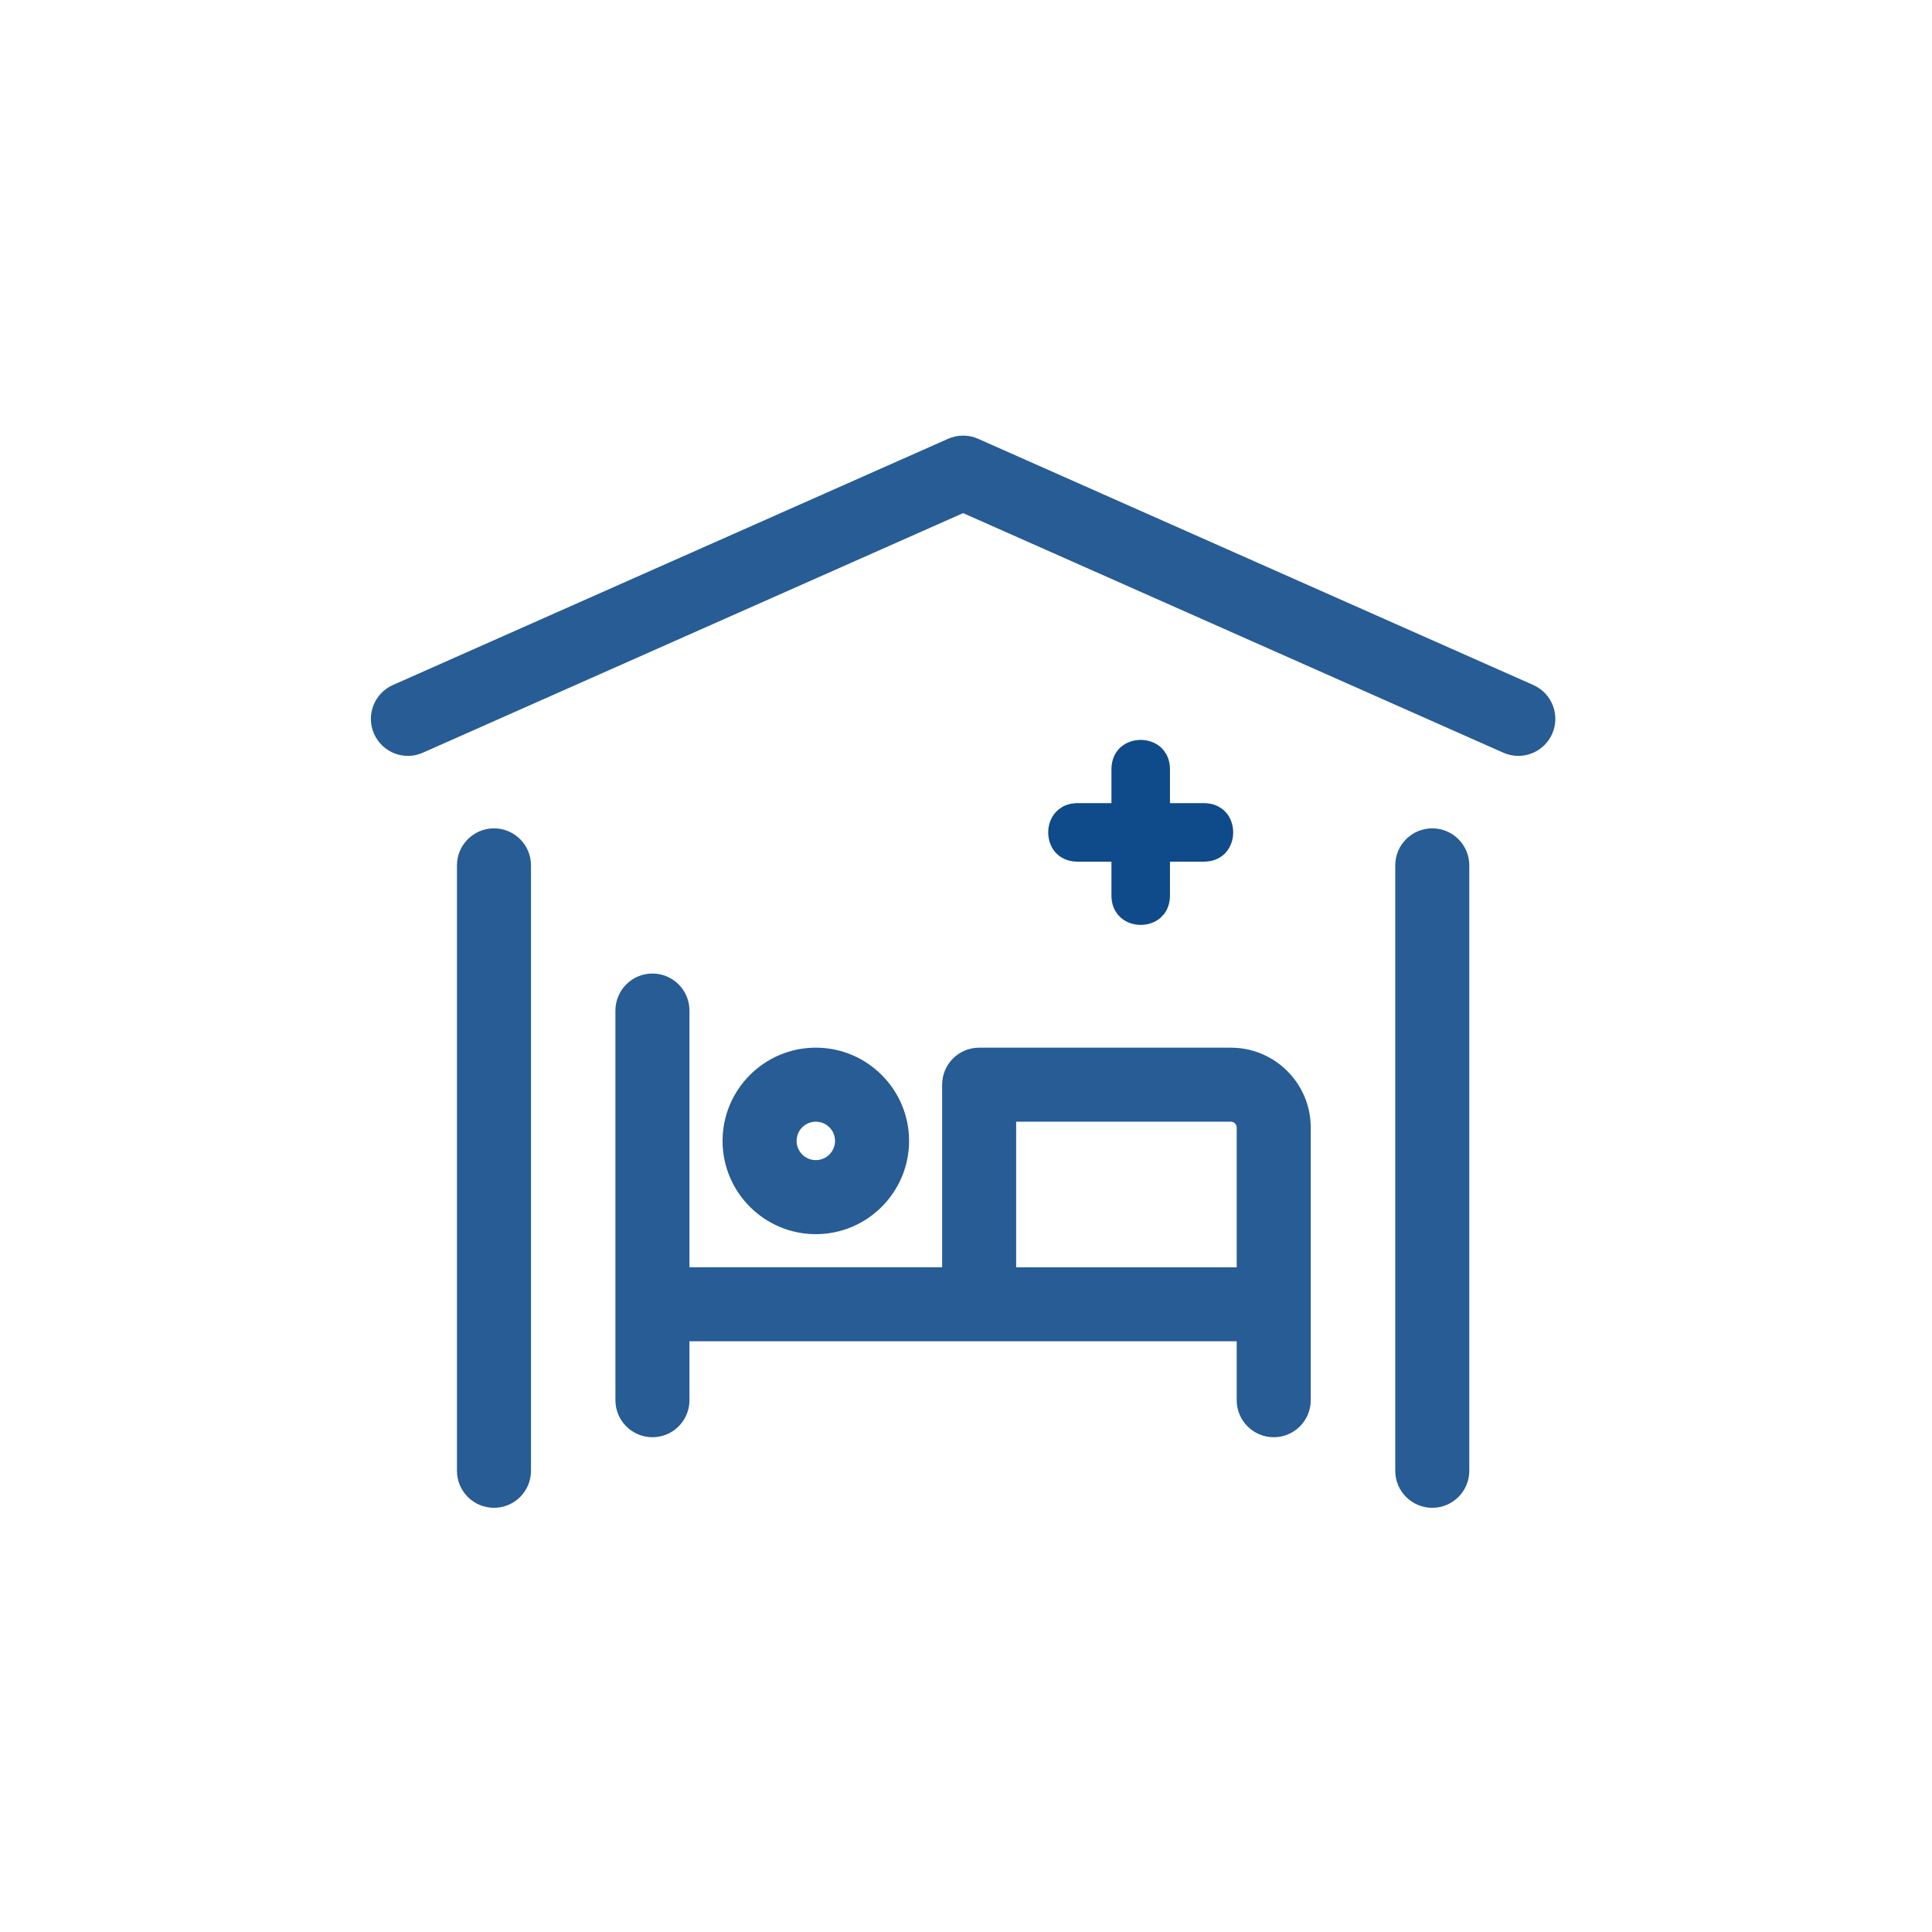
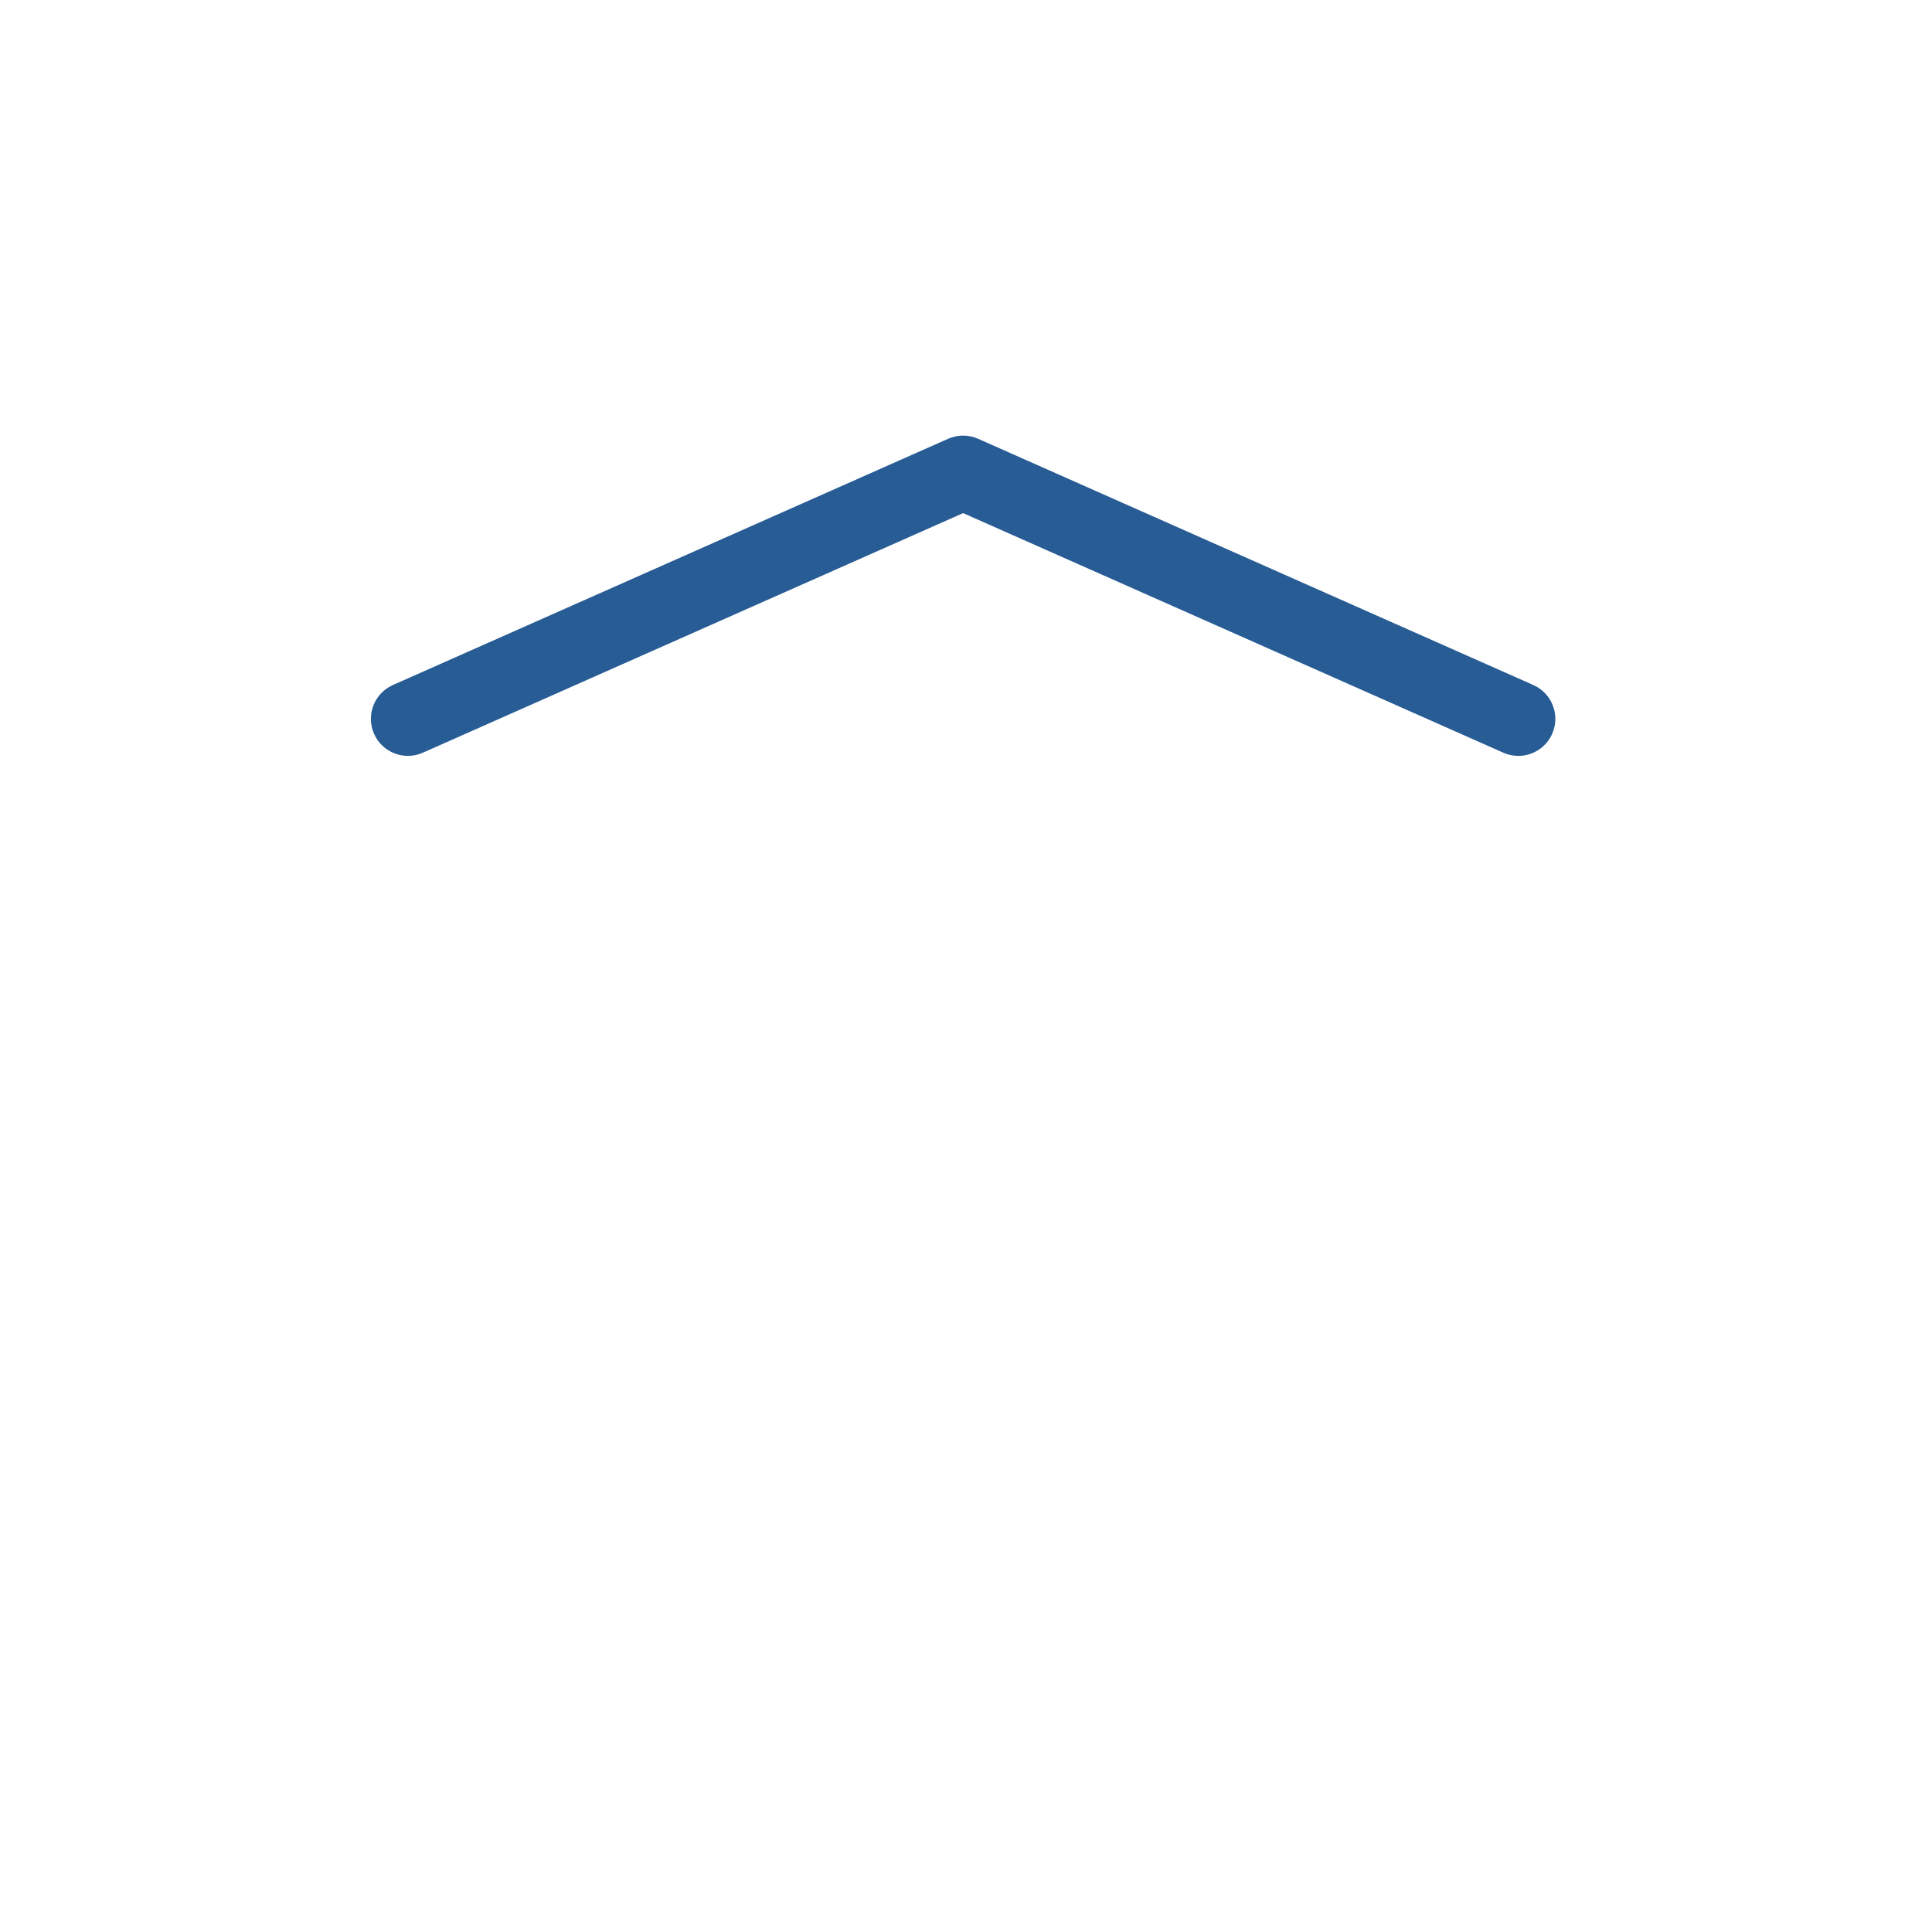
<svg xmlns="http://www.w3.org/2000/svg" width="94" height="94" viewBox="0 0 94 94" fill="none">
  <g opacity="0.9">
-     <path d="M24.034 40.303C23.04 40.303 22.233 41.109 22.233 42.104V71.561C22.233 72.555 23.04 73.361 24.034 73.361C25.029 73.361 25.835 72.555 25.835 71.561V42.104C25.835 41.109 25.029 40.303 24.034 40.303Z" fill="#0F4A8A" />
-     <path d="M69.686 40.303C68.691 40.303 67.885 41.109 67.885 42.104V71.561C67.885 72.555 68.691 73.361 69.686 73.361C70.68 73.361 71.487 72.555 71.487 71.561V42.104C71.487 41.109 70.68 40.303 69.686 40.303Z" fill="#0F4A8A" />
    <path d="M74.602 33.329L47.59 21.349C47.125 21.143 46.594 21.143 46.129 21.349L19.116 33.329C18.207 33.733 17.797 34.797 18.2 35.706C18.604 36.615 19.667 37.027 20.576 36.621L46.86 24.965L73.143 36.622C73.38 36.727 73.627 36.777 73.872 36.777C74.562 36.777 75.221 36.378 75.519 35.706C75.922 34.797 75.512 33.733 74.602 33.329Z" fill="#0F4A8A" />
-     <path d="M39.693 60.047C42.195 60.047 44.23 58.011 44.23 55.51C44.23 53.008 42.195 50.973 39.693 50.973C37.191 50.973 35.156 53.008 35.156 55.51C35.156 58.012 37.191 60.047 39.693 60.047ZM39.693 54.575C40.209 54.575 40.628 54.994 40.628 55.51C40.628 56.026 40.208 56.445 39.693 56.445C39.177 56.445 38.758 56.025 38.758 55.51C38.758 54.994 39.177 54.575 39.693 54.575Z" fill="#0F4A8A" />
-     <path d="M59.887 50.974H47.639C46.645 50.974 45.839 51.78 45.839 52.774V61.657H33.545V49.168C33.545 48.173 32.738 47.367 31.744 47.367C30.749 47.367 29.943 48.173 29.943 49.168V63.458V68.127C29.943 69.121 30.749 69.927 31.744 69.927C32.738 69.927 33.545 69.121 33.545 68.127V65.259H47.639H60.171V68.127C60.171 69.121 60.977 69.927 61.972 69.927C62.966 69.927 63.773 69.121 63.773 68.127V63.458V54.859C63.773 52.716 62.03 50.974 59.887 50.974ZM49.44 54.575H59.887C60.044 54.575 60.171 54.703 60.171 54.859V61.658H49.44V54.575Z" fill="#0F4A8A" />
  </g>
-   <path d="M55.499 36.75C55.691 36.75 55.861 36.815 55.975 36.915C56.062 36.992 56.145 37.114 56.168 37.321L56.174 37.416V39.826H58.584L58.679 39.832C58.887 39.855 59.01 39.938 59.087 40.025C59.186 40.138 59.25 40.307 59.25 40.499C59.25 40.691 59.185 40.861 59.085 40.975C58.997 41.075 58.849 41.169 58.584 41.174H56.174V43.584C56.169 43.851 56.074 43.999 55.975 44.087C55.862 44.186 55.693 44.25 55.501 44.25C55.309 44.25 55.139 44.185 55.025 44.085C54.938 44.008 54.855 43.886 54.832 43.679L54.826 43.584V41.174H52.416C52.149 41.169 52.001 41.074 51.913 40.975C51.814 40.862 51.75 40.693 51.75 40.501C51.75 40.309 51.815 40.139 51.915 40.025C51.992 39.938 52.114 39.855 52.321 39.832L52.416 39.826H54.826V37.416C54.831 37.149 54.926 37.001 55.025 36.913C55.138 36.814 55.307 36.75 55.499 36.75Z" stroke="#0F4A8A" stroke-width="1.5" />
</svg>